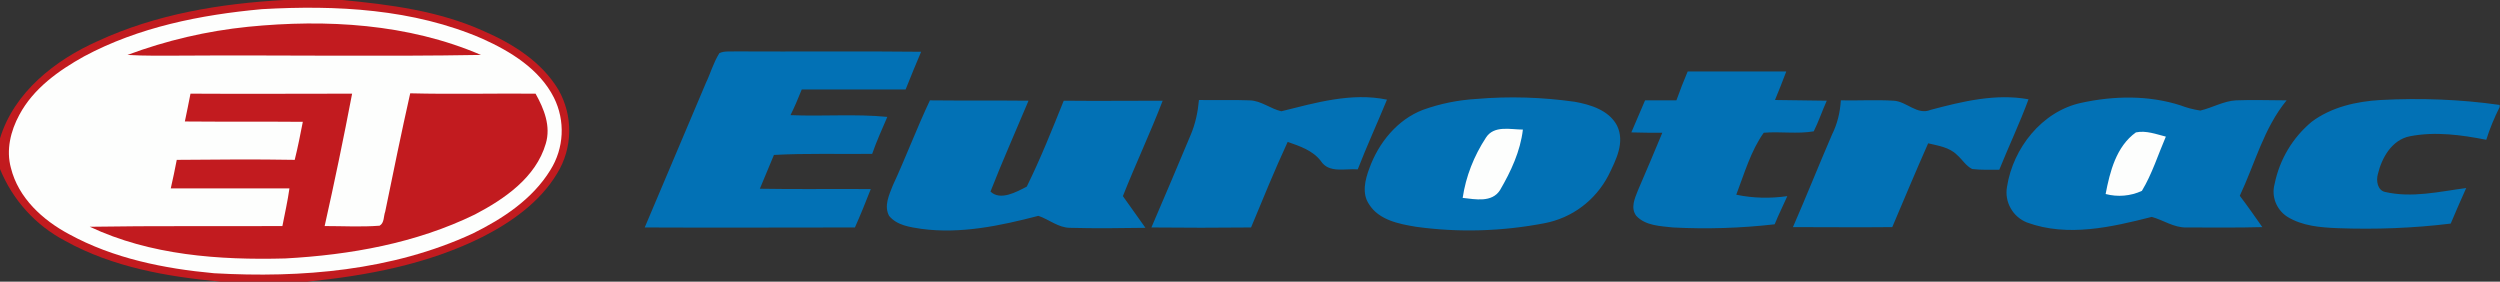
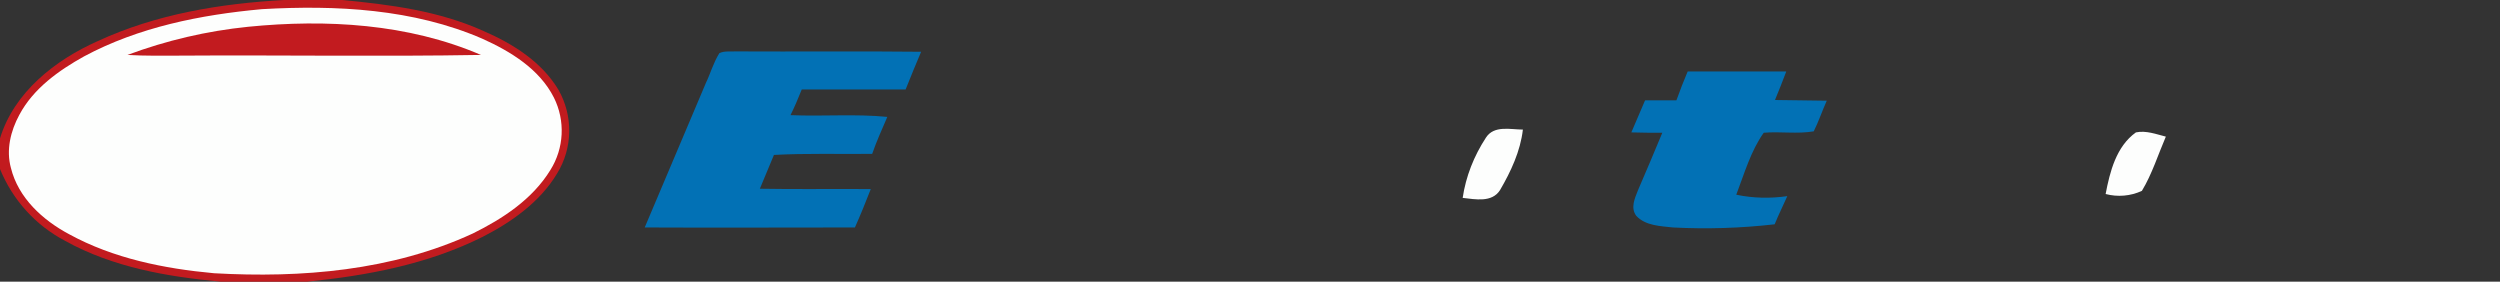
<svg xmlns="http://www.w3.org/2000/svg" id="Layer_1" viewBox="0 0 710 80">
  <rect x="0" y="0" width="710" height="80" fill="#333333" stroke="none" />
  <style>.st0{fill:none}.st1{fill:#c21b1f}.st2{fill:#fdfefd}.st3{fill:#0271b5}</style>
  <title>Artboard 1</title>
-   <path class="st0" d="M0 0h80.7c-18.1 1-36.4 4-53 11.7C15.6 17.2 4 26.2 0 39.4V0z" />
  <path class="st1" d="M80.7 0h16.5c13.6 1.3 27.5 3.1 40.1 8.8 8.3 3.6 16.5 8.7 21.3 16.7 4.2 7.4 4.1 16.5-.4 23.8-4.8 8-12.8 13.7-21 17.9C121.7 75 104.3 78.3 87.1 80H62.8C47.5 78.6 32 75.9 18.5 68.4 10.1 64 3.6 56.8 0 48v-8.7c4-13.1 15.6-22.2 27.7-27.6C44.3 4 62.6 1 80.7 0z" />
  <path class="st0" d="M97.2 0H710v29.8c-11.2-1.6-22.5-2-33.8-1.4-6.9.4-14 2-19.6 6.2-5.4 4.5-9.2 10.7-10.5 17.6-.9 3.5.5 7.2 3.5 9.3 4.3 2.7 9.5 3 14.4 3.3 10.7.5 21.5 0 32.1-1.3 1.4-3.4 2.9-6.7 4.4-10.1-7.6 1-15.5 2.9-23.1 1.1-2.1-.5-2.5-3.2-2-5 1.2-4.6 4-9.8 9.1-10.8 7.2-1.3 14.6-.4 21.7 1 1-3.2 2.3-6.3 3.8-9.3V80H87.1c17.2-1.8 34.6-5 50.1-12.9 8.2-4.2 16.1-9.9 21-17.9 4.5-7.3 4.6-16.4.4-23.8-4.8-7.9-13-13.1-21.3-16.7-12.6-5.6-26.4-7.4-40.1-8.7z" />
  <path class="st2" d="M74.4 2.6c21.1-1.2 43-.1 62.6 8.4 8 3.6 16.2 8.6 20.3 16.7 3.3 6.6 2.9 14.4-1 20.6-5.1 8.3-13.5 13.8-22 18C111.4 76.9 85.6 79 60.8 77.6c-14.2-1.3-28.6-4.2-41.2-11.1-7.5-4-14.4-10.3-16.5-18.8-1.4-5.1-.1-10.5 2.4-15.1C9.5 25.1 16.7 20 23.9 16c15.5-8.3 33-11.8 50.5-13.4z" />
  <path class="st1" d="M70.5 7.6c22.2-2.2 45.4-.9 66.1 8-28.5.5-57.1 0-85.6.2-4.9 0-9.9.1-14.8-.2 11-4.1 22.5-6.8 34.3-8z" />
  <path class="st3" d="M204.3 15.1c1.4-.7 3.1-.4 4.6-.5 17.6.1 35.2-.1 52.7.1-1.5 3.6-3 7.1-4.4 10.7h-29.5c-1 2.5-2 4.9-3.2 7.3 9.2.4 18.4-.4 27.5.5-1.5 3.5-3.1 7-4.3 10.5-9.3.1-18.6-.2-27.9.3-1.3 3.2-2.7 6.4-4 9.6 10.5.2 21 0 31.5.1-1.4 3.6-2.9 7.3-4.5 10.9-19.9 0-39.8.1-59.7 0l17.4-41.1c1.3-2.7 2.1-5.7 3.8-8.4zM479.3 20.3h28c-1 2.7-2.1 5.4-3.2 8.1 4.9.1 9.8.1 14.7.2-1.3 2.9-2.3 5.9-3.7 8.7-4.7.8-9.5 0-14.2.4-3.7 5.2-5.5 11.6-7.8 17.6 4.8 1 9.7 1.1 14.5.4-1.2 2.7-2.5 5.3-3.6 8-9.6 1.1-19.3 1.4-28.9.9-3.6-.4-7.8-.5-10.4-3.3-1.7-2.3-.4-5 .5-7.3 2.3-5.4 4.7-10.9 6.9-16.3-2.9 0-5.9 0-8.8-.1 1.3-3 2.6-6 3.9-9.1h8.9c1-2.8 2.1-5.6 3.2-8.2z" />
-   <path class="st1" d="M54.1 26.6c15.3.1 30.6 0 45.9 0-2.4 12.6-5 25.1-7.8 37.6 5.2 0 10.4.3 15.6-.1 1.4-.8 1.1-2.7 1.6-4 2.3-11.2 4.6-22.5 7.1-33.6 11.9.3 23.7 0 35.6.1 2.4 4.3 4.4 9.2 2.9 14.2-2.8 9.6-11.7 15.7-20.1 20.1-16.8 8.2-35.5 11.5-53.9 12.5-18.8.5-38.3-.9-55.5-9 18.2-.3 36.5-.1 54.7-.2.7-3.6 1.5-7.1 2-10.7H48.5c.6-2.7 1.2-5.4 1.7-8.1 11.2-.1 22.4-.2 33.5 0 .9-3.6 1.6-7.2 2.3-10.8-11.2-.1-22.4 0-33.5-.1.5-2.5 1.1-5.2 1.6-7.9z" />
-   <path class="st3" d="M264.1 28.5c9.3.1 18.7 0 28 .1-3.6 8.6-7.4 17.1-10.8 25.8 2.8 2.7 7.4.1 10.3-1.4 3.9-7.9 7.2-16.2 10.5-24.4 9.4.1 18.8 0 28.1 0-3.5 9.1-7.7 18-11.3 27.1 2.1 3 4.3 6 6.4 9-7.1.1-14.2.2-21.4 0-3.3 0-6-2.4-9-3.4-10.8 2.8-22 5.2-33.2 3.7-3.3-.5-7-1-9.2-3.7-1.5-2.8 0-5.9 1-8.5 3.8-8.2 6.9-16.5 10.6-24.3zM340.5 28.4c4.8.1 9.6-.1 14.4.1 3.3.1 5.9 2.4 9 3.1 9.7-2.4 19.9-5.4 30-3.3-2.7 6.6-5.7 13.1-8.3 19.8-3.6-.3-8.2 1.2-10.5-2.4-2.3-3-6-4.2-9.4-5.4-3.7 8-7 16.1-10.4 24.3-9.4.1-18.9.1-28.3 0 3.8-8.8 7.5-17.6 11.2-26.4 1.3-3.1 2-6.4 2.3-9.8zM419.3 28.1c9.3-.8 18.7-.5 27.9.8 4.5.8 9.7 2.4 12 6.7 2.4 4.8-.3 9.9-2.4 14.2-3.7 7.1-10.3 12.1-18.2 13.6-12 2.3-24.3 2.7-36.5 1-4.8-.8-10.5-1.9-13.3-6.4-2.1-3.1-1.1-7 .1-10.2 2.6-7.2 7.9-13.8 15.2-16.6 5-1.8 10.1-2.8 15.2-3.1zM522.8 28.5c5 .1 10-.2 15 .1 3.7.2 6.7 4.2 10.5 2.6 9-2.4 18.5-4.7 27.8-3-2.5 6.8-5.6 13.3-8.3 20-2.6 0-5.2.1-7.7-.2-1.8-.9-2.8-2.7-4.3-4-2.2-2.2-5.3-2.6-8.2-3.3-3.5 7.9-6.8 15.8-10.2 23.8-9.4.1-18.8 0-28.2 0 3.8-8.7 7.3-17.5 11.1-26.3 1.5-3 2.3-6.3 2.5-9.7zM591.1 29.2c9.2-2 19-2.2 28.1.7 1.8.7 3.7 1.2 5.7 1.5 3.4-.8 6.6-2.7 10.1-2.9 4.8-.2 9.6 0 14.4 0-6.5 7.9-9 18-13.3 27.1 2.2 2.9 4.3 5.9 6.4 8.9-7.2.2-14.3.1-21.5.1-3.6.1-6.6-2.1-9.9-3-11.4 2.9-23.9 5.8-35.4 1.6-4.1-1.6-6.5-5.9-5.7-10.2 1.7-10.9 9.9-21.4 21.1-23.8zM656.5 34.6c5.6-4.2 12.7-5.8 19.6-6.2 11.3-.6 22.6-.2 33.8 1.4v.6c-1.5 3-2.8 6.1-3.8 9.3-7.1-1.4-14.5-2.4-21.7-1-5.1 1-8 6.1-9.1 10.8-.5 1.8-.1 4.5 2 5 7.7 1.8 15.5-.1 23.1-1.1-1.5 3.4-3 6.7-4.4 10.1-10.6 1.3-21.4 1.7-32.1 1.3-4.9-.2-10.1-.6-14.4-3.3-3-2-4.5-5.7-3.5-9.3 1.4-6.9 5.1-13.1 10.5-17.6z" />
  <path class="st2" d="M422 39.1c2.3-3.6 7-2.3 10.5-2.3-.7 6.1-3.4 11.9-6.5 17.2-2.3 3.6-7 2.6-10.6 2.2.9-6.1 3.2-11.9 6.6-17.1zM606.6 37.6c2.9-.6 5.7.5 8.5 1.2-2.2 5.1-3.9 10.6-6.8 15.4-3.2 1.5-6.9 1.8-10.3.9 1.2-6.3 3-13.5 8.6-17.5z" />
  <path class="st0" d="M0 48c3.6 8.8 10.1 16 18.5 20.4C32 75.8 47.5 78.6 62.8 80H0V48z" />
</svg>